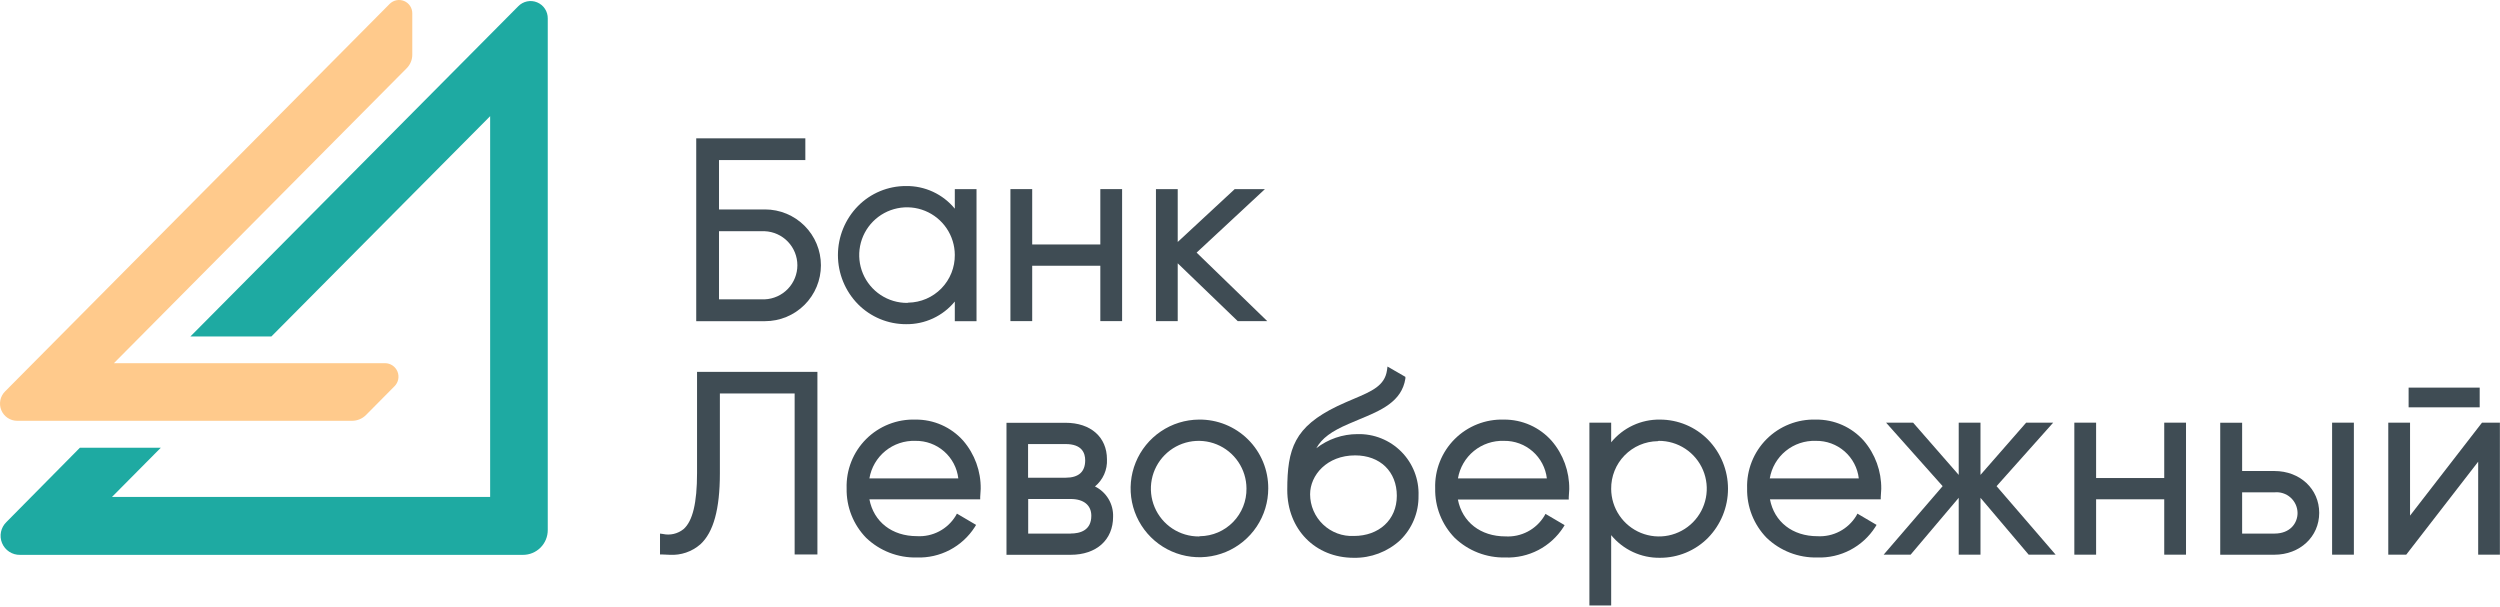
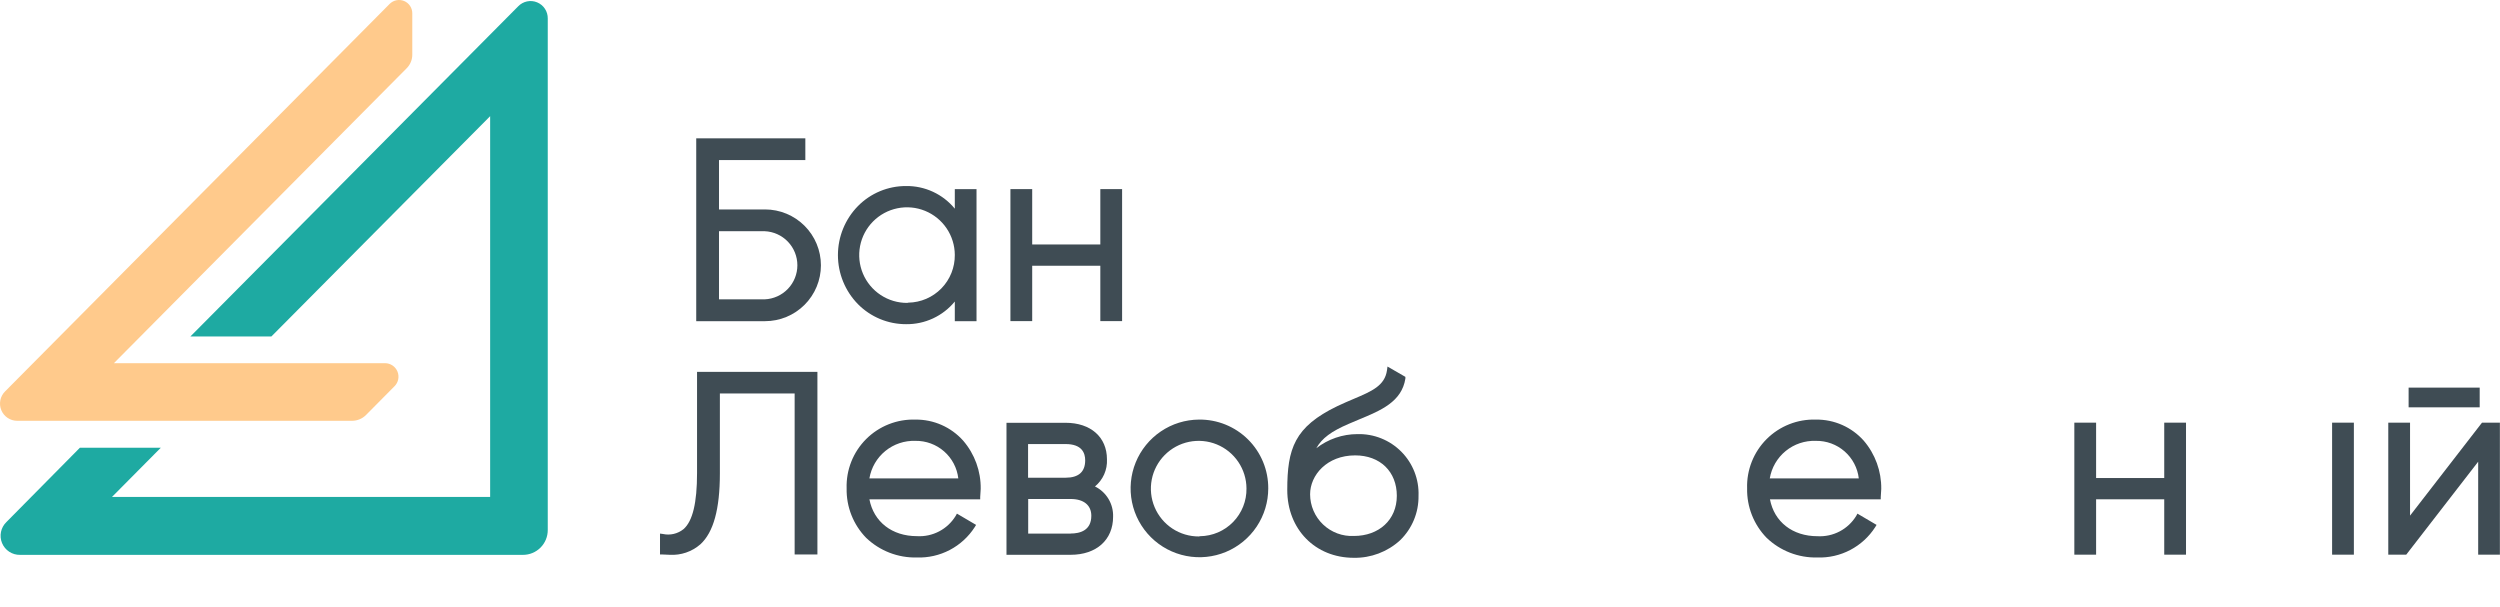
<svg xmlns="http://www.w3.org/2000/svg" width="812" height="197" viewBox="0 0 812 197" fill="none">
  <path fill-rule="evenodd" clip-rule="evenodd" d="M248.387 97.226H233.532V75.097H248.387C251.239 75.219 253.934 76.438 255.91 78.5C257.885 80.561 258.987 83.306 258.987 86.161C258.987 89.016 257.885 91.761 255.91 93.823C253.934 95.885 251.239 97.104 248.387 97.226ZM248.387 68.025H233.532V51.992H261.575V44.92H226.135V104.318H248.488C253.301 104.318 257.917 102.406 261.32 99.003C264.723 95.6 266.635 90.984 266.635 86.171C266.635 81.359 264.723 76.743 261.32 73.34C257.917 69.937 253.301 68.025 248.488 68.025H248.387Z" fill="#3F4C54" />
  <path fill-rule="evenodd" clip-rule="evenodd" d="M294.677 98.383C291.607 98.399 288.6 97.505 286.038 95.812C283.476 94.119 281.474 91.705 280.284 88.875C279.094 86.044 278.77 82.924 279.354 79.909C279.937 76.895 281.401 74.121 283.561 71.938C285.721 69.756 288.479 68.262 291.488 67.648C294.496 67.033 297.619 67.324 300.462 68.484C303.305 69.644 305.74 71.621 307.459 74.165C309.179 76.71 310.105 79.706 310.121 82.777C310.17 86.839 308.606 90.755 305.772 93.665C302.937 96.576 299.064 98.243 295.002 98.302L294.677 98.383ZM294.271 105.292C297.296 105.336 300.291 104.697 303.035 103.423C305.779 102.15 308.201 100.274 310.121 97.936V104.317H317.173V61.42H310.121V67.78C308.201 65.442 305.779 63.567 303.035 62.293C300.291 61.02 297.296 60.381 294.271 60.424C291.373 60.415 288.502 60.984 285.826 62.097C283.15 63.21 280.722 64.845 278.685 66.906C274.502 71.163 272.159 76.891 272.159 82.858C272.159 88.825 274.502 94.554 278.685 98.81C280.725 100.868 283.153 102.5 285.828 103.613C288.504 104.726 291.373 105.296 294.271 105.292Z" fill="#3F4C54" />
  <path fill-rule="evenodd" clip-rule="evenodd" d="M357.387 79.405H335.258V61.421H328.186V104.298H335.258V86.314H357.387V104.298H364.459V61.421H357.387V79.405Z" fill="#3F4C54" />
-   <path fill-rule="evenodd" clip-rule="evenodd" d="M382.523 85.521L402.011 104.298H411.603L388.66 82.047L410.851 61.421H401.036L382.523 78.592V61.421H375.452V104.298H382.523V85.521Z" fill="#3F4C54" />
  <path fill-rule="evenodd" clip-rule="evenodd" d="M226.399 153.697C226.399 163.329 224.976 169.283 222.009 171.864C221.078 172.613 219.989 173.142 218.825 173.413C217.66 173.684 216.45 173.689 215.283 173.429L214.369 173.307V180.094H215.1C215.913 180.094 216.726 180.196 217.498 180.196C221.15 180.416 224.742 179.189 227.496 176.782C231.743 172.88 233.816 165.361 233.816 153.799V127.788H258.099V180.094H265.496V120.777H226.399V153.697Z" fill="#3F4C54" />
  <path fill-rule="evenodd" clip-rule="evenodd" d="M297.338 143.193C300.756 143.14 304.073 144.357 306.644 146.61C309.216 148.863 310.86 151.99 311.257 155.386H282.381C282.971 151.885 284.813 148.717 287.565 146.474C290.316 144.231 293.79 143.065 297.338 143.193ZM297.338 136.284C294.376 136.188 291.427 136.7 288.671 137.79C285.916 138.879 283.413 140.522 281.318 142.617C279.223 144.712 277.58 147.215 276.49 149.97C275.401 152.726 274.889 155.675 274.985 158.637C274.925 161.599 275.454 164.544 276.543 167.3C277.631 170.056 279.257 172.568 281.325 174.69C283.508 176.781 286.081 178.421 288.899 179.516C291.716 180.611 294.722 181.14 297.744 181.071C301.475 181.206 305.176 180.365 308.482 178.634C311.789 176.902 314.588 174.338 316.602 171.195L317.029 170.484L310.81 166.826L310.404 167.558C309.102 169.694 307.244 171.435 305.028 172.595C302.812 173.755 300.322 174.289 297.825 174.142C289.697 174.142 283.784 169.468 282.381 162.173H318.37V161.421C318.37 160.608 318.532 159.673 318.532 158.799C318.613 153.057 316.589 147.484 312.843 143.132C310.897 140.949 308.507 139.208 305.832 138.027C303.158 136.846 300.261 136.251 297.338 136.284Z" fill="#3F4C54" />
  <path fill-rule="evenodd" clip-rule="evenodd" d="M347.755 173.309H333.957V162.071H347.755C352.002 162.071 354.461 164.103 354.461 167.517C354.461 172.293 350.803 173.288 347.755 173.288V173.309ZM346.109 155.162H333.917V144.229H346.109C351.393 144.229 352.47 147.115 352.47 149.513C352.47 153.252 350.336 155.162 346.109 155.162ZM355.619 158.027C356.919 156.964 357.951 155.61 358.633 154.074C359.314 152.539 359.625 150.865 359.541 149.188C359.541 141.974 354.258 137.32 346.109 137.32H326.906V180.197H347.755C356.127 180.197 361.533 175.341 361.533 167.842C361.603 165.804 361.082 163.789 360.033 162.04C358.984 160.291 357.451 158.884 355.619 157.987V158.027Z" fill="#3F4C54" />
  <path fill-rule="evenodd" clip-rule="evenodd" d="M389.412 174.241C386.341 174.257 383.335 173.362 380.773 171.669C378.211 169.977 376.208 167.562 375.019 164.732C373.829 161.901 373.505 158.781 374.088 155.767C374.671 152.752 376.136 149.978 378.295 147.795C380.455 145.613 383.214 144.12 386.222 143.505C389.231 142.89 392.354 143.181 395.197 144.341C398.04 145.501 400.475 147.479 402.194 150.023C403.913 152.567 404.84 155.564 404.856 158.634C404.888 160.646 404.523 162.645 403.78 164.515C403.038 166.385 401.934 168.091 400.531 169.533C399.128 170.975 397.455 172.127 395.606 172.921C393.757 173.715 391.769 174.136 389.757 174.159L389.412 174.241ZM389.412 136.281C384.998 136.313 380.692 137.651 377.038 140.127C373.383 142.603 370.543 146.105 368.877 150.192C367.21 154.279 366.79 158.768 367.671 163.094C368.552 167.419 370.693 171.387 373.826 174.497C376.958 177.607 380.941 179.719 385.273 180.569C389.604 181.418 394.091 180.966 398.166 179.27C402.241 177.573 405.722 174.708 408.171 171.036C410.62 167.363 411.927 163.048 411.927 158.634C411.944 155.68 411.371 152.753 410.244 150.023C409.116 147.293 407.455 144.815 405.359 142.734C403.263 140.653 400.773 139.01 398.035 137.902C395.297 136.794 392.365 136.243 389.412 136.281Z" fill="#3F4C54" />
  <path fill-rule="evenodd" clip-rule="evenodd" d="M439.747 174.082C437.914 174.17 436.082 173.885 434.362 173.245C432.642 172.605 431.069 171.622 429.74 170.357C428.41 169.092 427.35 167.571 426.625 165.885C425.9 164.199 425.525 162.383 425.521 160.548C425.521 154.33 430.989 147.908 440.153 147.908C448.282 147.908 453.687 153.192 453.687 161.036C453.687 168.88 447.835 174.082 439.747 174.082ZM440.904 140.999C436.061 141.001 431.357 142.617 427.534 145.592C429.363 142.32 432.452 140.085 438.02 137.687C439.117 137.199 440.274 136.732 441.372 136.265C448.504 133.318 455.272 130.514 456.471 122.975V122.406L450.659 119.053L450.497 120.252C449.785 125.291 445.537 127.08 439.685 129.559C437.978 130.29 436.231 131.022 434.362 131.916C420.422 138.642 418.104 145.734 418.104 159.146C418.104 171.907 427.189 181.174 439.706 181.174C445.263 181.274 450.646 179.238 454.744 175.484C456.674 173.615 458.201 171.371 459.232 168.89C460.263 166.409 460.775 163.743 460.737 161.056C460.838 158.414 460.396 155.779 459.438 153.315C458.48 150.851 457.028 148.609 455.169 146.729C453.31 144.849 451.084 143.371 448.63 142.385C446.177 141.4 443.547 140.928 440.904 140.999Z" fill="#3F4C54" />
-   <path fill-rule="evenodd" clip-rule="evenodd" d="M488.499 143.193C491.917 143.14 495.234 144.357 497.806 146.61C500.377 148.863 502.021 151.99 502.419 155.385H473.543C474.132 151.885 475.974 148.717 478.726 146.474C481.478 144.231 484.951 143.065 488.499 143.193ZM488.499 136.284C485.537 136.188 482.588 136.7 479.832 137.79C477.077 138.879 474.574 140.522 472.479 142.617C470.384 144.712 468.741 147.215 467.652 149.97C466.562 152.726 466.05 155.675 466.146 158.637C466.086 161.599 466.615 164.544 467.704 167.3C468.792 170.056 470.418 172.568 472.486 174.69C474.669 176.781 477.242 178.421 480.06 179.516C482.877 180.611 485.883 181.14 488.905 181.071C492.628 181.214 496.324 180.386 499.63 178.669C502.936 176.952 505.739 174.404 507.763 171.276L508.19 170.565L501.972 166.907L501.565 167.639C500.26 169.772 498.401 171.511 496.186 172.67C493.971 173.829 491.483 174.366 488.987 174.223C480.858 174.223 474.945 169.549 473.522 162.254H509.531V161.502C509.531 160.689 509.694 159.754 509.694 158.881C509.763 153.141 507.74 147.571 504.004 143.213C502.065 141.017 499.678 139.261 497.003 138.066C494.328 136.871 491.428 136.263 488.499 136.284Z" fill="#3F4C54" />
-   <path fill-rule="evenodd" clip-rule="evenodd" d="M538.752 143.191C541.823 143.175 544.829 144.069 547.391 145.762C549.953 147.455 551.956 149.869 553.146 152.699C554.336 155.53 554.659 158.65 554.076 161.665C553.493 164.679 552.029 167.453 549.869 169.636C547.709 171.819 544.95 173.312 541.942 173.926C538.934 174.541 535.811 174.25 532.968 173.09C530.125 171.93 527.69 169.953 525.97 167.409C524.251 164.864 523.325 161.868 523.309 158.797C523.26 154.737 524.825 150.823 527.659 147.916C530.494 145.009 534.367 143.346 538.427 143.292L538.752 143.191ZM539.159 136.282C536.132 136.236 533.134 136.877 530.389 138.154C527.644 139.431 525.223 141.313 523.309 143.658V137.277H516.237V196.655H523.309V173.814C525.228 176.152 527.65 178.028 530.394 179.301C533.138 180.575 536.134 181.214 539.159 181.17C542.055 181.178 544.924 180.611 547.6 179.502C550.275 178.393 552.704 176.763 554.745 174.708C558.919 170.444 561.256 164.714 561.256 158.746C561.256 152.779 558.919 147.049 554.745 142.784C552.706 140.724 550.278 139.088 547.603 137.972C544.928 136.856 542.058 136.281 539.159 136.282Z" fill="#3F4C54" />
  <path fill-rule="evenodd" clip-rule="evenodd" d="M589.818 143.193C593.237 143.14 596.553 144.357 599.125 146.61C601.697 148.863 603.34 151.99 603.737 155.386H574.821C575.411 151.885 577.253 148.717 580.005 146.474C582.756 144.231 586.23 143.065 589.777 143.193H589.818ZM589.818 136.284C586.857 136.188 583.907 136.7 581.152 137.79C578.396 138.879 575.893 140.522 573.797 142.617C571.702 144.712 570.06 147.215 568.971 149.97C567.882 152.726 567.368 155.675 567.464 158.637C567.404 161.599 567.935 164.544 569.023 167.3C570.112 170.056 571.737 172.568 573.805 174.69C575.988 176.781 578.561 178.421 581.378 179.516C584.196 180.611 587.203 181.14 590.225 181.071C593.955 181.206 597.656 180.365 600.963 178.634C604.27 176.902 607.067 174.338 609.081 171.195L609.508 170.484L603.291 166.826L602.904 167.558C601.6 169.693 599.743 171.434 597.528 172.597C595.313 173.76 592.824 174.301 590.326 174.162C582.198 174.162 576.264 169.488 574.882 162.173H610.87V161.441C610.87 160.628 611.033 159.673 611.033 158.799C611.102 153.059 609.08 147.49 605.343 143.132C603.398 140.944 601.004 139.201 598.326 138.019C595.647 136.838 592.746 136.246 589.818 136.284Z" fill="#3F4C54" />
-   <path fill-rule="evenodd" clip-rule="evenodd" d="M666.876 137.279H658.097L643.263 154.247V137.279H636.191V154.247L621.377 137.279H612.599L630.969 157.905L611.806 180.156H620.565L636.191 161.685V180.156H643.263V161.685L658.91 180.156H667.668L648.486 157.905L666.876 137.279Z" fill="#3F4C54" />
  <path fill-rule="evenodd" clip-rule="evenodd" d="M702.945 155.263H680.815V137.279H673.744V180.156H680.815V162.172H702.945V180.156H710.017V137.279H702.945V155.263Z" fill="#3F4C54" />
  <path d="M764.538 137.279H757.466V180.156H764.538V137.279Z" fill="#3F4C54" />
-   <path fill-rule="evenodd" clip-rule="evenodd" d="M738.728 173.307H728.243V159.915H738.728C739.672 159.816 740.625 159.915 741.528 160.206C742.431 160.497 743.263 160.973 743.971 161.605C744.679 162.236 745.247 163.009 745.639 163.872C746.031 164.736 746.238 165.672 746.247 166.621C746.247 169.852 743.91 173.307 738.728 173.307ZM738.728 152.986H728.243V137.298H721.13V180.175H738.688C747.019 180.175 753.278 174.323 753.278 166.58C753.278 158.838 747.06 152.986 738.728 152.986Z" fill="#3F4C54" />
  <path d="M805.402 125.898H782.317V132.3H805.402V125.898Z" fill="#3F4C54" />
  <path fill-rule="evenodd" clip-rule="evenodd" d="M806.152 137.279L782.783 167.476V137.279H775.712V180.156H781.544L804.913 149.96V180.156H811.964V137.279H806.152Z" fill="#3F4C54" />
  <path fill-rule="evenodd" clip-rule="evenodd" d="M125.081 117.962H36.995L132.111 22.143C132.689 21.561 133.145 20.87 133.454 20.11C133.763 19.351 133.918 18.538 133.91 17.718V4.339C133.918 3.483 133.67 2.644 133.198 1.93C132.726 1.215 132.051 0.658 131.261 0.329C130.47 0.001 129.599 -0.084 128.76 0.085C127.921 0.254 127.151 0.67 126.549 1.279L1.658 127.122C0.872 127.899 0.334 128.892 0.113 129.975C-0.108 131.059 -0.003 132.183 0.416 133.206C0.834 134.229 1.547 135.105 2.464 135.723C3.381 136.34 4.46 136.672 5.566 136.675H114.411C116.059 136.657 117.636 136.005 118.816 134.855L128.162 125.426C128.769 124.812 129.181 124.033 129.346 123.185C129.512 122.338 129.423 121.461 129.092 120.664C128.761 119.866 128.201 119.185 127.484 118.704C126.767 118.223 125.924 117.965 125.06 117.962H125.081Z" fill="#FFCA8C" />
  <path fill-rule="evenodd" clip-rule="evenodd" d="M168.297 2.063L61.849 109.276H88.151L159.199 37.732V161.404H36.374L52.234 145.42H25.953L2.092 169.551C1.195 170.415 0.579 171.529 0.324 172.748C0.069 173.966 0.187 175.234 0.662 176.385C1.137 177.536 1.947 178.517 2.988 179.201C4.028 179.885 5.251 180.24 6.496 180.22H169.847C170.909 180.223 171.96 180.016 172.941 179.61C173.922 179.204 174.813 178.609 175.563 177.857C176.313 177.106 176.906 176.213 177.309 175.231C177.712 174.249 177.917 173.197 177.912 172.135V6.033C177.934 4.91 177.616 3.805 177 2.865C176.385 1.925 175.499 1.192 174.46 0.763C173.422 0.334 172.277 0.229 171.178 0.461C170.078 0.693 169.074 1.251 168.297 2.063Z" fill="#1EAAA2" />
</svg>